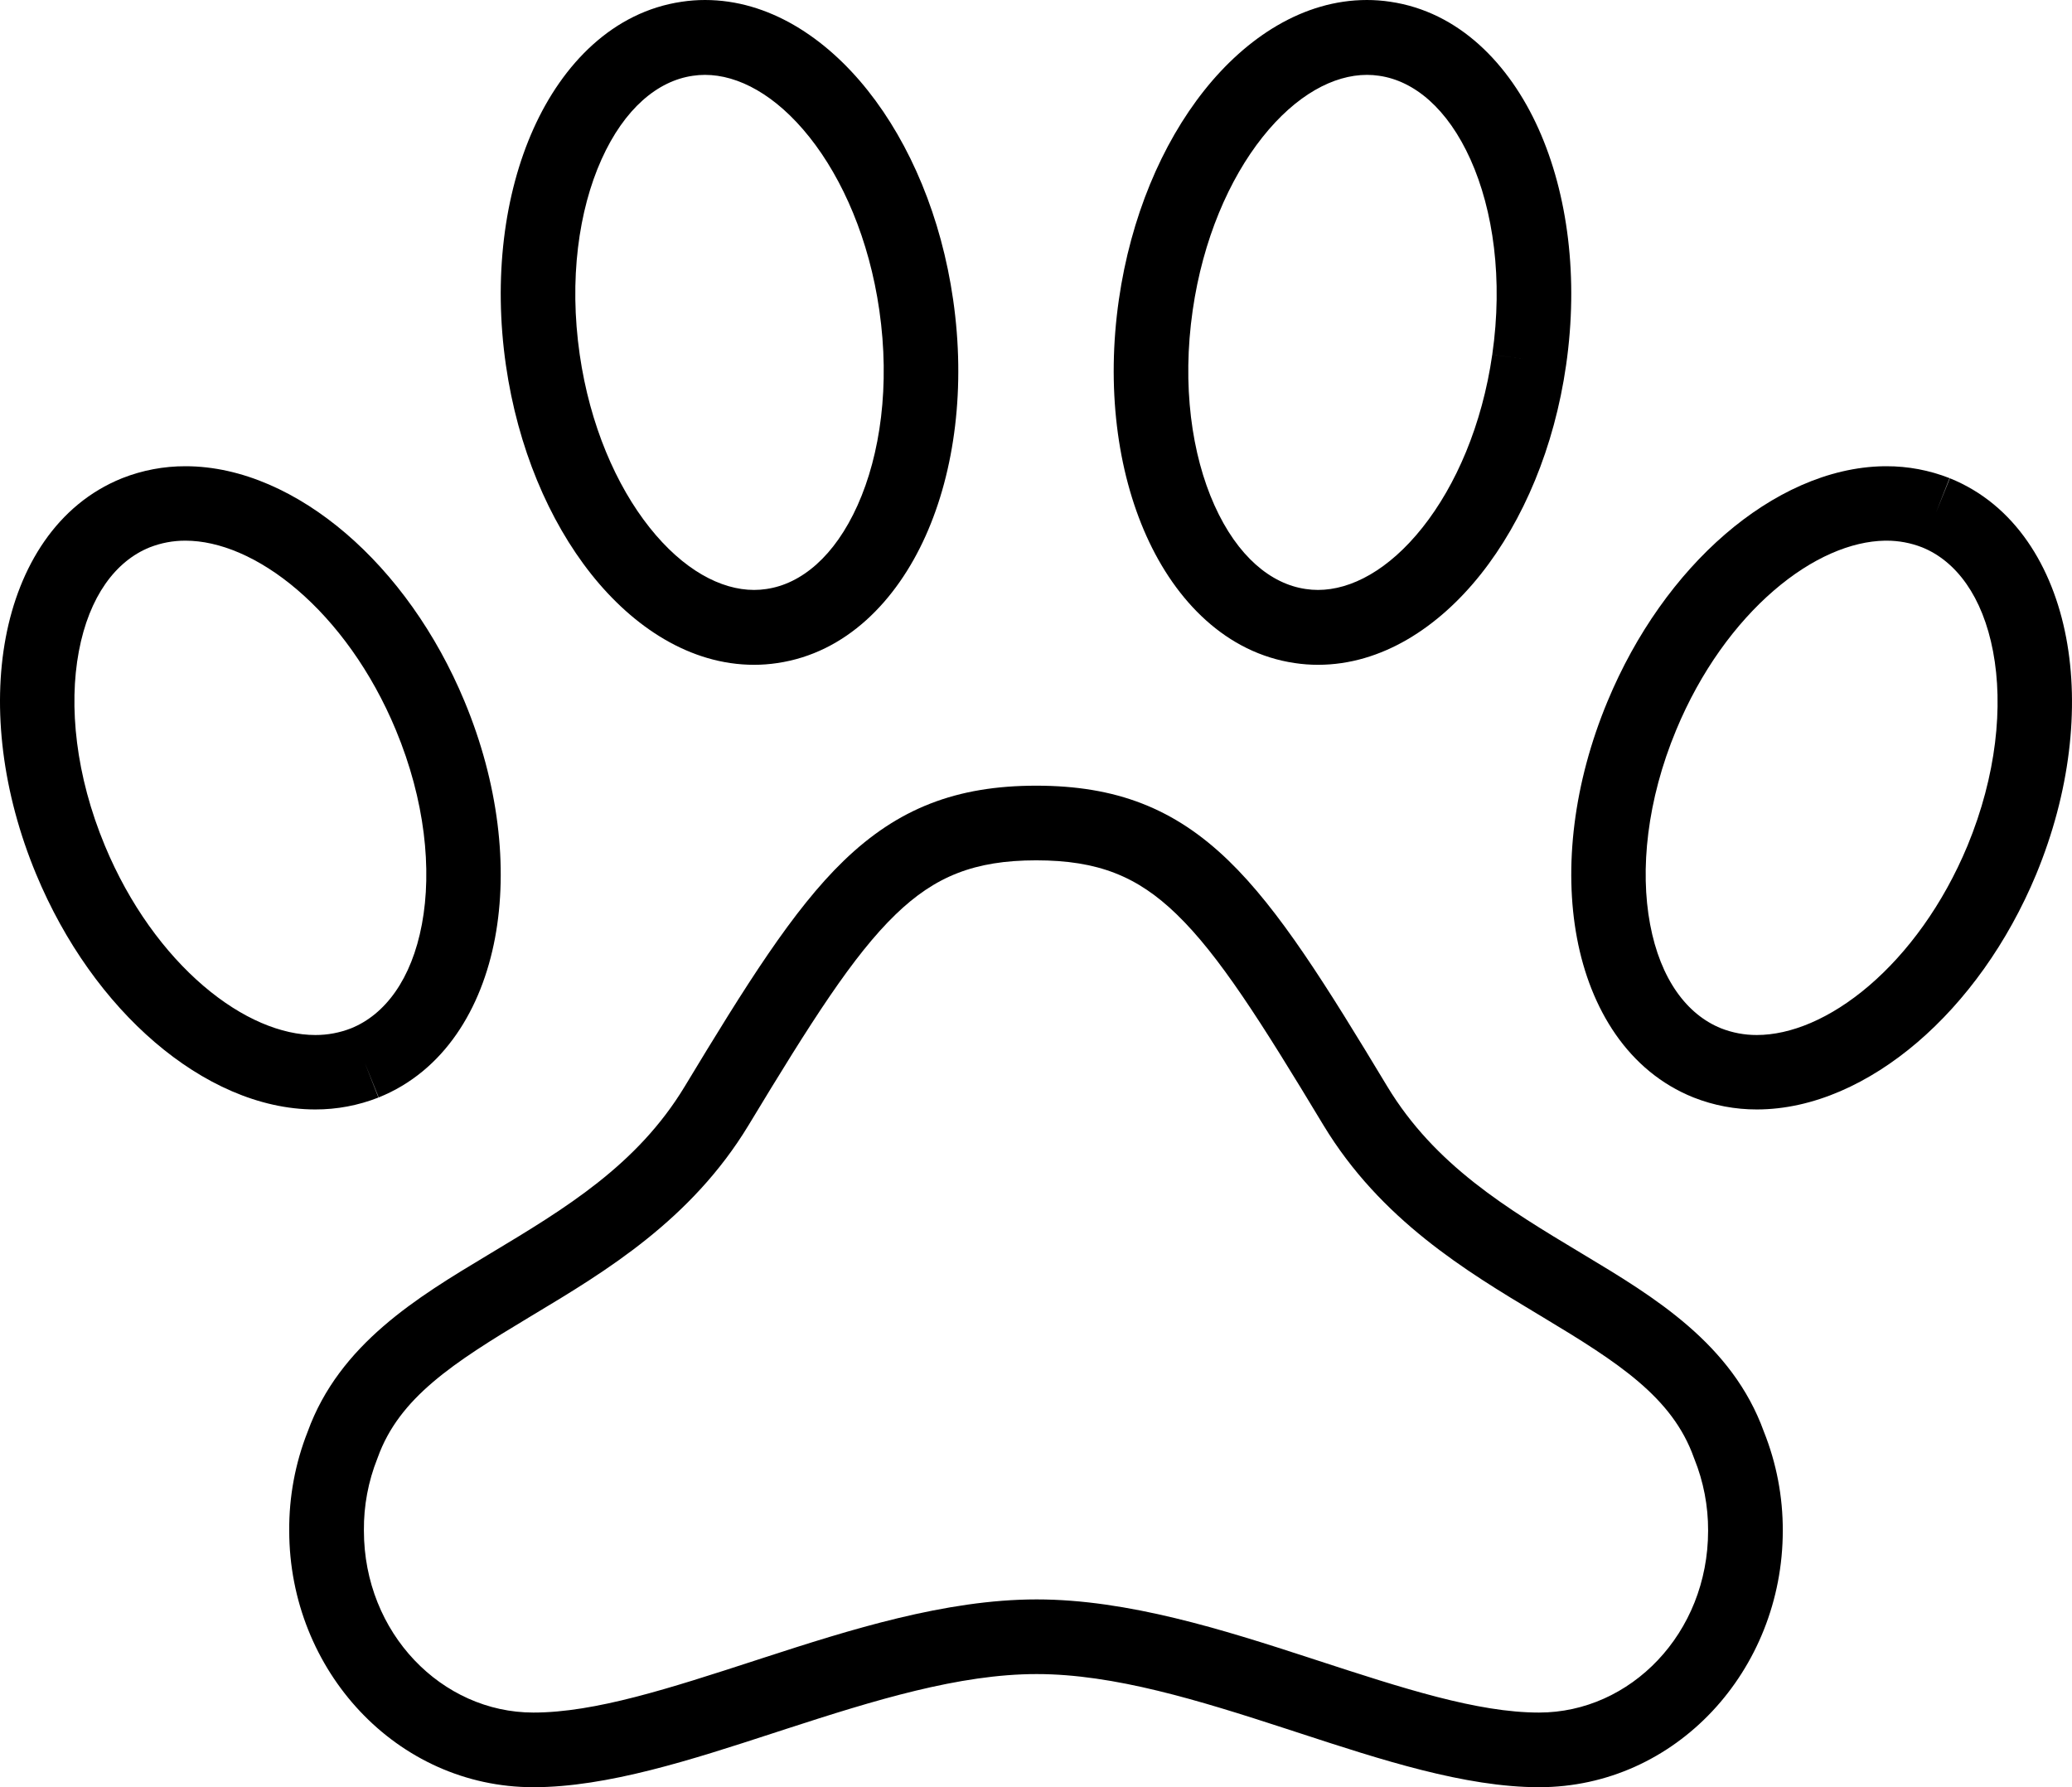
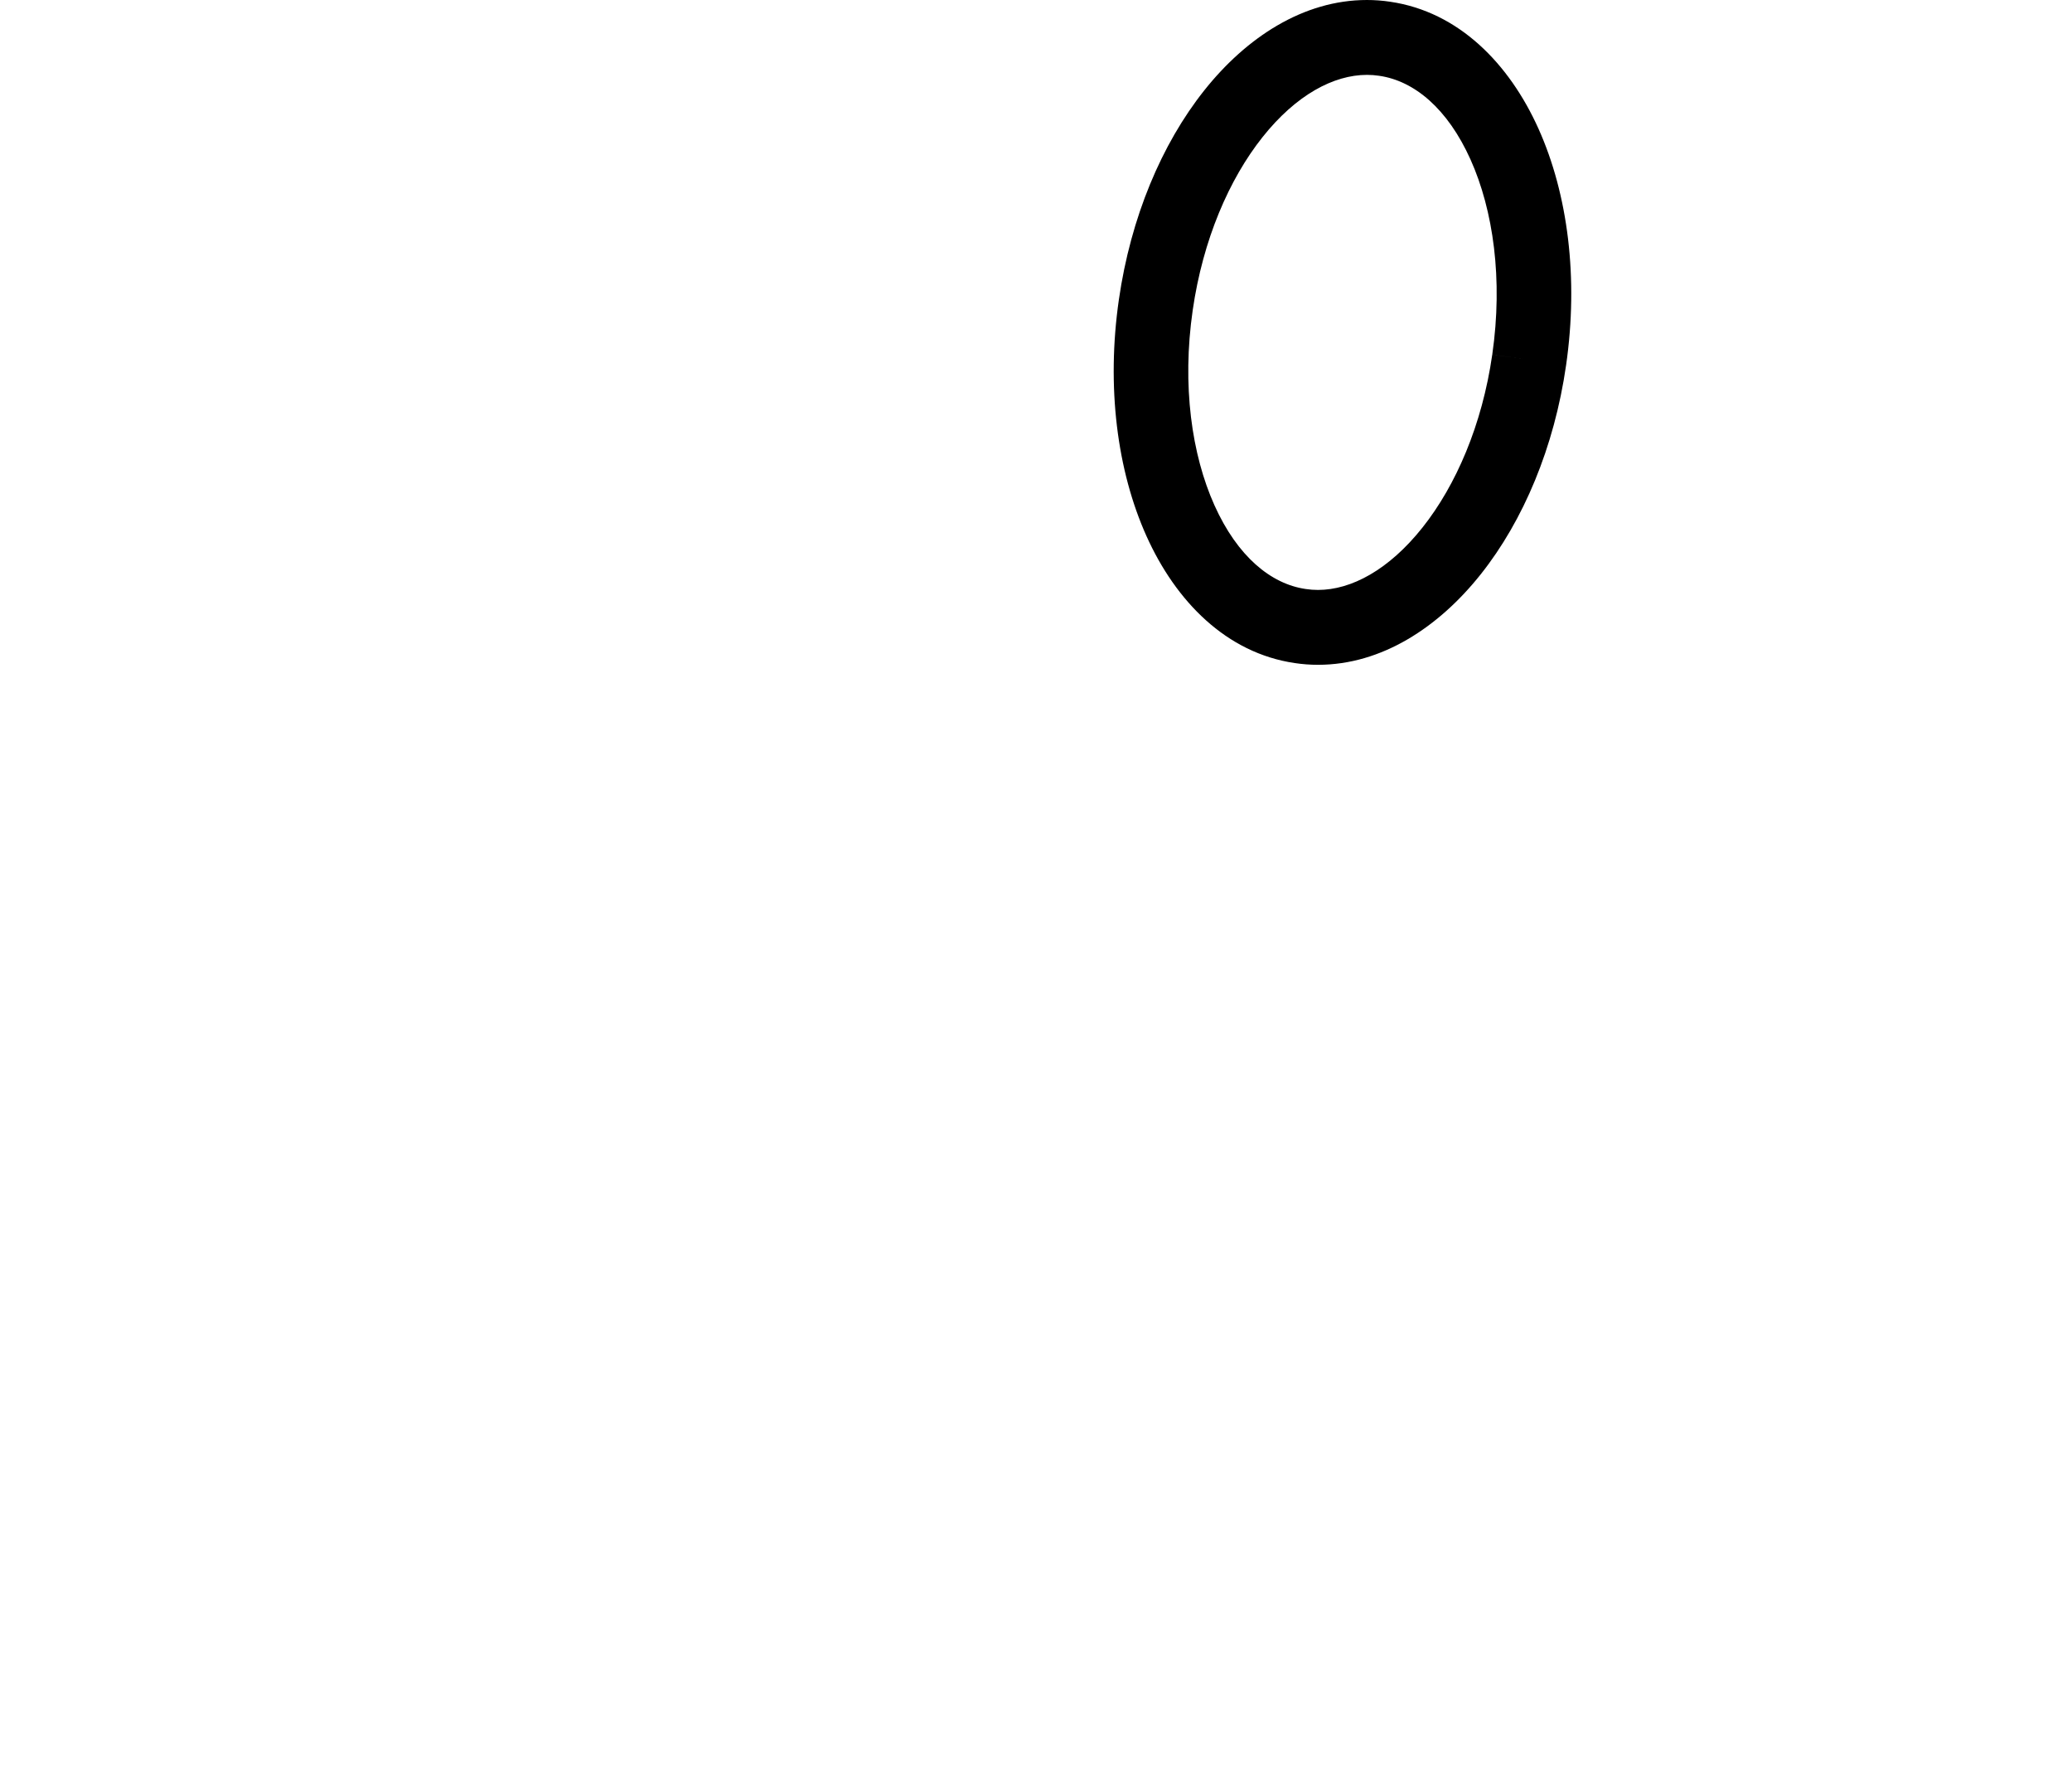
<svg xmlns="http://www.w3.org/2000/svg" width="480" height="414" viewBox="0 0 480 414" fill="none">
-   <path fill-rule="evenodd" clip-rule="evenodd" d="M436.988 108C442 107.988 446.97 108.924 451.635 110.76L448.48 118.784L451.7 110.786C466.789 116.867 475.537 131.315 478.642 147.667C481.764 164.104 479.523 183.605 471.711 202.51L471.708 202.52L471.704 202.53C465.072 218.47 455.33 231.907 444.17 241.453C433.092 250.927 420.073 256.996 407 257C401.99 257.012 397.023 256.075 392.361 254.239L392.336 254.229L392.31 254.219C377.162 248.141 368.407 233.688 365.327 217.318C362.233 200.874 364.533 181.374 372.395 162.475C372.395 162.475 372.395 162.474 372.396 162.474C378.971 146.641 388.598 133.29 399.64 123.761C410.607 114.298 423.485 108.194 436.459 108.001L436.523 108H436.988ZM445.293 126.795C442.658 125.762 439.852 125.236 437.023 125.244L437.011 125.244H436.656C428.892 125.378 419.783 129.152 410.896 136.82C402.062 144.443 393.948 155.517 388.311 169.092L388.309 169.097C381.533 185.38 379.883 201.467 382.265 214.128C384.658 226.853 390.795 235.02 398.7 238.204C401.333 239.237 404.137 239.764 406.965 239.756L406.977 239.756H406.989C414.766 239.756 423.965 236.047 432.971 228.345C441.896 220.712 450.105 209.571 455.788 195.912C462.51 179.638 464.116 163.554 461.71 150.886C459.292 138.149 453.151 129.977 445.293 126.795Z" fill="black" />
-   <path fill-rule="evenodd" clip-rule="evenodd" d="M195.473 199.377C208.01 187.273 221.544 182 240.052 182C258.55 182 272.064 187.237 284.583 199.337C296.357 210.716 307.227 228.201 321.398 251.707C332.417 269.919 349.044 279.912 366.286 290.273L366.927 290.658C383.17 300.416 401.263 311.285 408.615 331.622C411.536 338.921 413.025 346.715 413 354.577C412.995 386.922 388.235 414 356.537 414C339.396 414 319.789 407.593 301.17 401.508C300.106 401.161 299.046 400.814 297.989 400.47C277.641 393.841 258.068 387.791 240.156 387.791C222.241 387.791 202.614 393.842 182.212 400.472C181.153 400.816 180.09 401.163 179.024 401.51C160.357 407.595 140.706 414 123.568 414C91.901 414 67.021 386.951 67.002 354.604C66.939 346.745 68.391 338.947 71.278 331.637C78.62 311.37 96.719 300.498 112.967 290.738C113.2 290.599 113.432 290.459 113.664 290.32C130.932 279.943 147.588 269.917 158.608 251.699C172.781 228.247 183.676 210.766 195.473 199.377ZM207.492 211.815C197.655 221.312 187.949 236.594 173.414 260.644L173.413 260.646L173.412 260.647C160.143 282.583 140.254 294.526 123.655 304.494C123.294 304.71 122.935 304.926 122.577 305.141C104.96 315.727 92.489 323.756 87.511 337.618L87.462 337.755L87.407 337.891C85.307 343.172 84.252 348.81 84.302 354.492L84.302 354.53V354.567C84.302 378.338 102.374 396.707 123.568 396.707C137.866 396.707 155.115 391.098 175.082 384.606C175.673 384.413 176.267 384.22 176.864 384.026C196.788 377.552 219.036 370.498 240.156 370.498C261.279 370.498 283.476 377.553 303.35 384.028C303.945 384.222 304.537 384.415 305.127 384.608C325.043 391.1 342.242 396.707 356.537 396.707C377.708 396.707 395.7 378.372 395.7 354.567V354.552L395.7 354.537C395.72 348.847 394.635 343.207 392.507 337.93L392.442 337.77L392.384 337.608C387.403 323.687 374.951 315.657 357.373 305.094C356.999 304.87 356.623 304.644 356.246 304.417C339.684 294.473 319.845 282.561 306.589 260.647L306.583 260.636C292.047 236.526 282.367 221.25 272.558 211.769C263.495 203.01 254.394 199.293 240.052 199.293C225.722 199.293 216.589 203.032 207.492 211.815Z" fill="black" />
-   <path fill-rule="evenodd" clip-rule="evenodd" d="M157.927 0.405C159.713 0.134 161.517 -0.001 163.323 9.41139e-06C163.324 9.41139e-06 163.325 1.20578e-05 163.326 1.20578e-05C178.039 0.003 191.238 8.645 201.022 20.948C210.895 33.363 218.057 50.344 220.799 69.39C223.71 89.572 221.231 109.001 214.409 124.184C207.637 139.254 195.945 151.27 180.072 153.596C178.286 153.866 176.481 154.001 174.674 154C159.949 153.997 146.751 145.317 136.975 133.009C127.107 120.585 119.944 103.607 117.201 84.611L117.201 84.61C114.29 64.428 116.769 44.999 123.591 29.816C130.363 14.746 142.055 2.73 157.927 0.405ZM163.312 17.344C162.367 17.343 161.424 17.414 160.49 17.556L160.463 17.56L160.436 17.564C152.391 18.737 144.657 25.108 139.336 36.949C134.062 48.685 131.783 64.704 134.295 82.123C134.295 82.123 134.295 82.124 134.295 82.124C136.656 98.472 142.757 112.474 150.478 122.194C158.29 132.029 167.004 136.656 174.681 136.656H174.685L174.688 136.656C175.633 136.657 176.576 136.586 177.51 136.444L177.537 136.44L177.564 136.436C185.609 135.263 193.343 128.892 198.664 117.051C203.938 105.314 206.217 89.295 203.705 71.876L203.705 71.875L203.705 71.874C201.343 55.473 195.241 41.474 187.525 31.77C179.72 21.957 171.007 17.344 163.319 17.344L163.312 17.344Z" fill="black" />
  <path fill-rule="evenodd" clip-rule="evenodd" d="M316.663 9.41139e-06C318.47 -0.001 320.274 0.134 322.061 0.405C337.938 2.73 349.633 14.746 356.406 29.816C363.23 44.998 365.71 64.424 362.8 84.604C362.8 84.605 362.8 84.606 362.8 84.607C362.799 84.608 362.799 84.609 362.799 84.61C360.071 103.606 352.914 120.584 343.047 133.007C333.272 145.317 320.069 153.997 305.34 154C303.532 154.001 301.727 153.866 299.94 153.596C284.063 151.27 272.368 139.254 265.594 124.184C258.769 109.001 256.289 89.572 259.201 69.39L259.201 69.39L259.201 69.39C261.949 50.347 269.104 33.367 278.97 20.952C288.747 8.648 301.94 0.003 316.66 1.20578e-05C316.661 1.20578e-05 316.662 9.41139e-06 316.663 9.41139e-06ZM354.255 83.368L345.7 82.124C348.213 64.705 345.933 48.685 340.658 36.949C335.335 25.108 327.598 18.737 319.551 17.564L319.524 17.56L319.497 17.556C318.563 17.414 317.619 17.343 316.674 17.344L316.667 17.344C308.979 17.344 300.274 21.954 292.476 31.767C284.766 41.471 278.668 55.471 276.3 71.876C273.787 89.295 276.067 105.314 281.342 117.051C286.665 128.892 294.402 135.263 302.449 136.436L302.476 136.44L302.503 136.444C303.437 136.586 304.381 136.657 305.326 136.656L305.329 136.656H305.333C313.012 136.656 321.728 132.029 329.537 122.196C337.257 112.476 343.352 98.476 345.699 82.13L354.255 83.368Z" fill="black" />
-   <path fill-rule="evenodd" clip-rule="evenodd" d="M28.33 110.761C32.992 108.925 37.96 107.988 42.97 108C56.032 108.004 69.039 114.076 80.105 123.55C91.255 133.095 100.988 146.531 107.613 162.47C107.614 162.471 107.614 162.472 107.614 162.473C115.469 181.353 117.764 200.851 114.675 217.296C111.601 233.663 102.862 248.13 87.727 254.216L84.513 246.216L87.67 254.239C83.008 256.075 78.04 257.012 73.03 257C59.969 256.996 46.962 250.924 35.895 241.45C24.745 231.905 15.012 218.469 8.387 202.53C8.386 202.529 8.386 202.528 8.386 202.527C0.531 183.647 -1.764 164.149 1.325 147.704C4.399 131.337 13.139 116.87 28.273 110.784L28.302 110.772L28.33 110.761ZM81.328 238.205C89.215 235.019 95.345 226.845 97.736 214.112C100.116 201.442 98.466 185.357 91.701 169.097L91.701 169.095L91.7 169.094C86.021 155.43 77.817 144.287 68.9 136.653C59.902 128.95 50.717 125.244 42.959 125.244H42.947L42.935 125.244C40.108 125.236 37.305 125.763 34.673 126.795C26.786 129.981 20.655 138.155 18.264 150.888C15.884 163.558 17.534 179.643 24.299 195.903L24.3 195.906C29.979 209.57 38.183 220.713 47.1 228.347C56.098 236.05 65.283 239.756 73.041 239.756H73.053L73.065 239.756C75.892 239.764 78.696 239.237 81.328 238.205Z" fill="black" />
</svg>